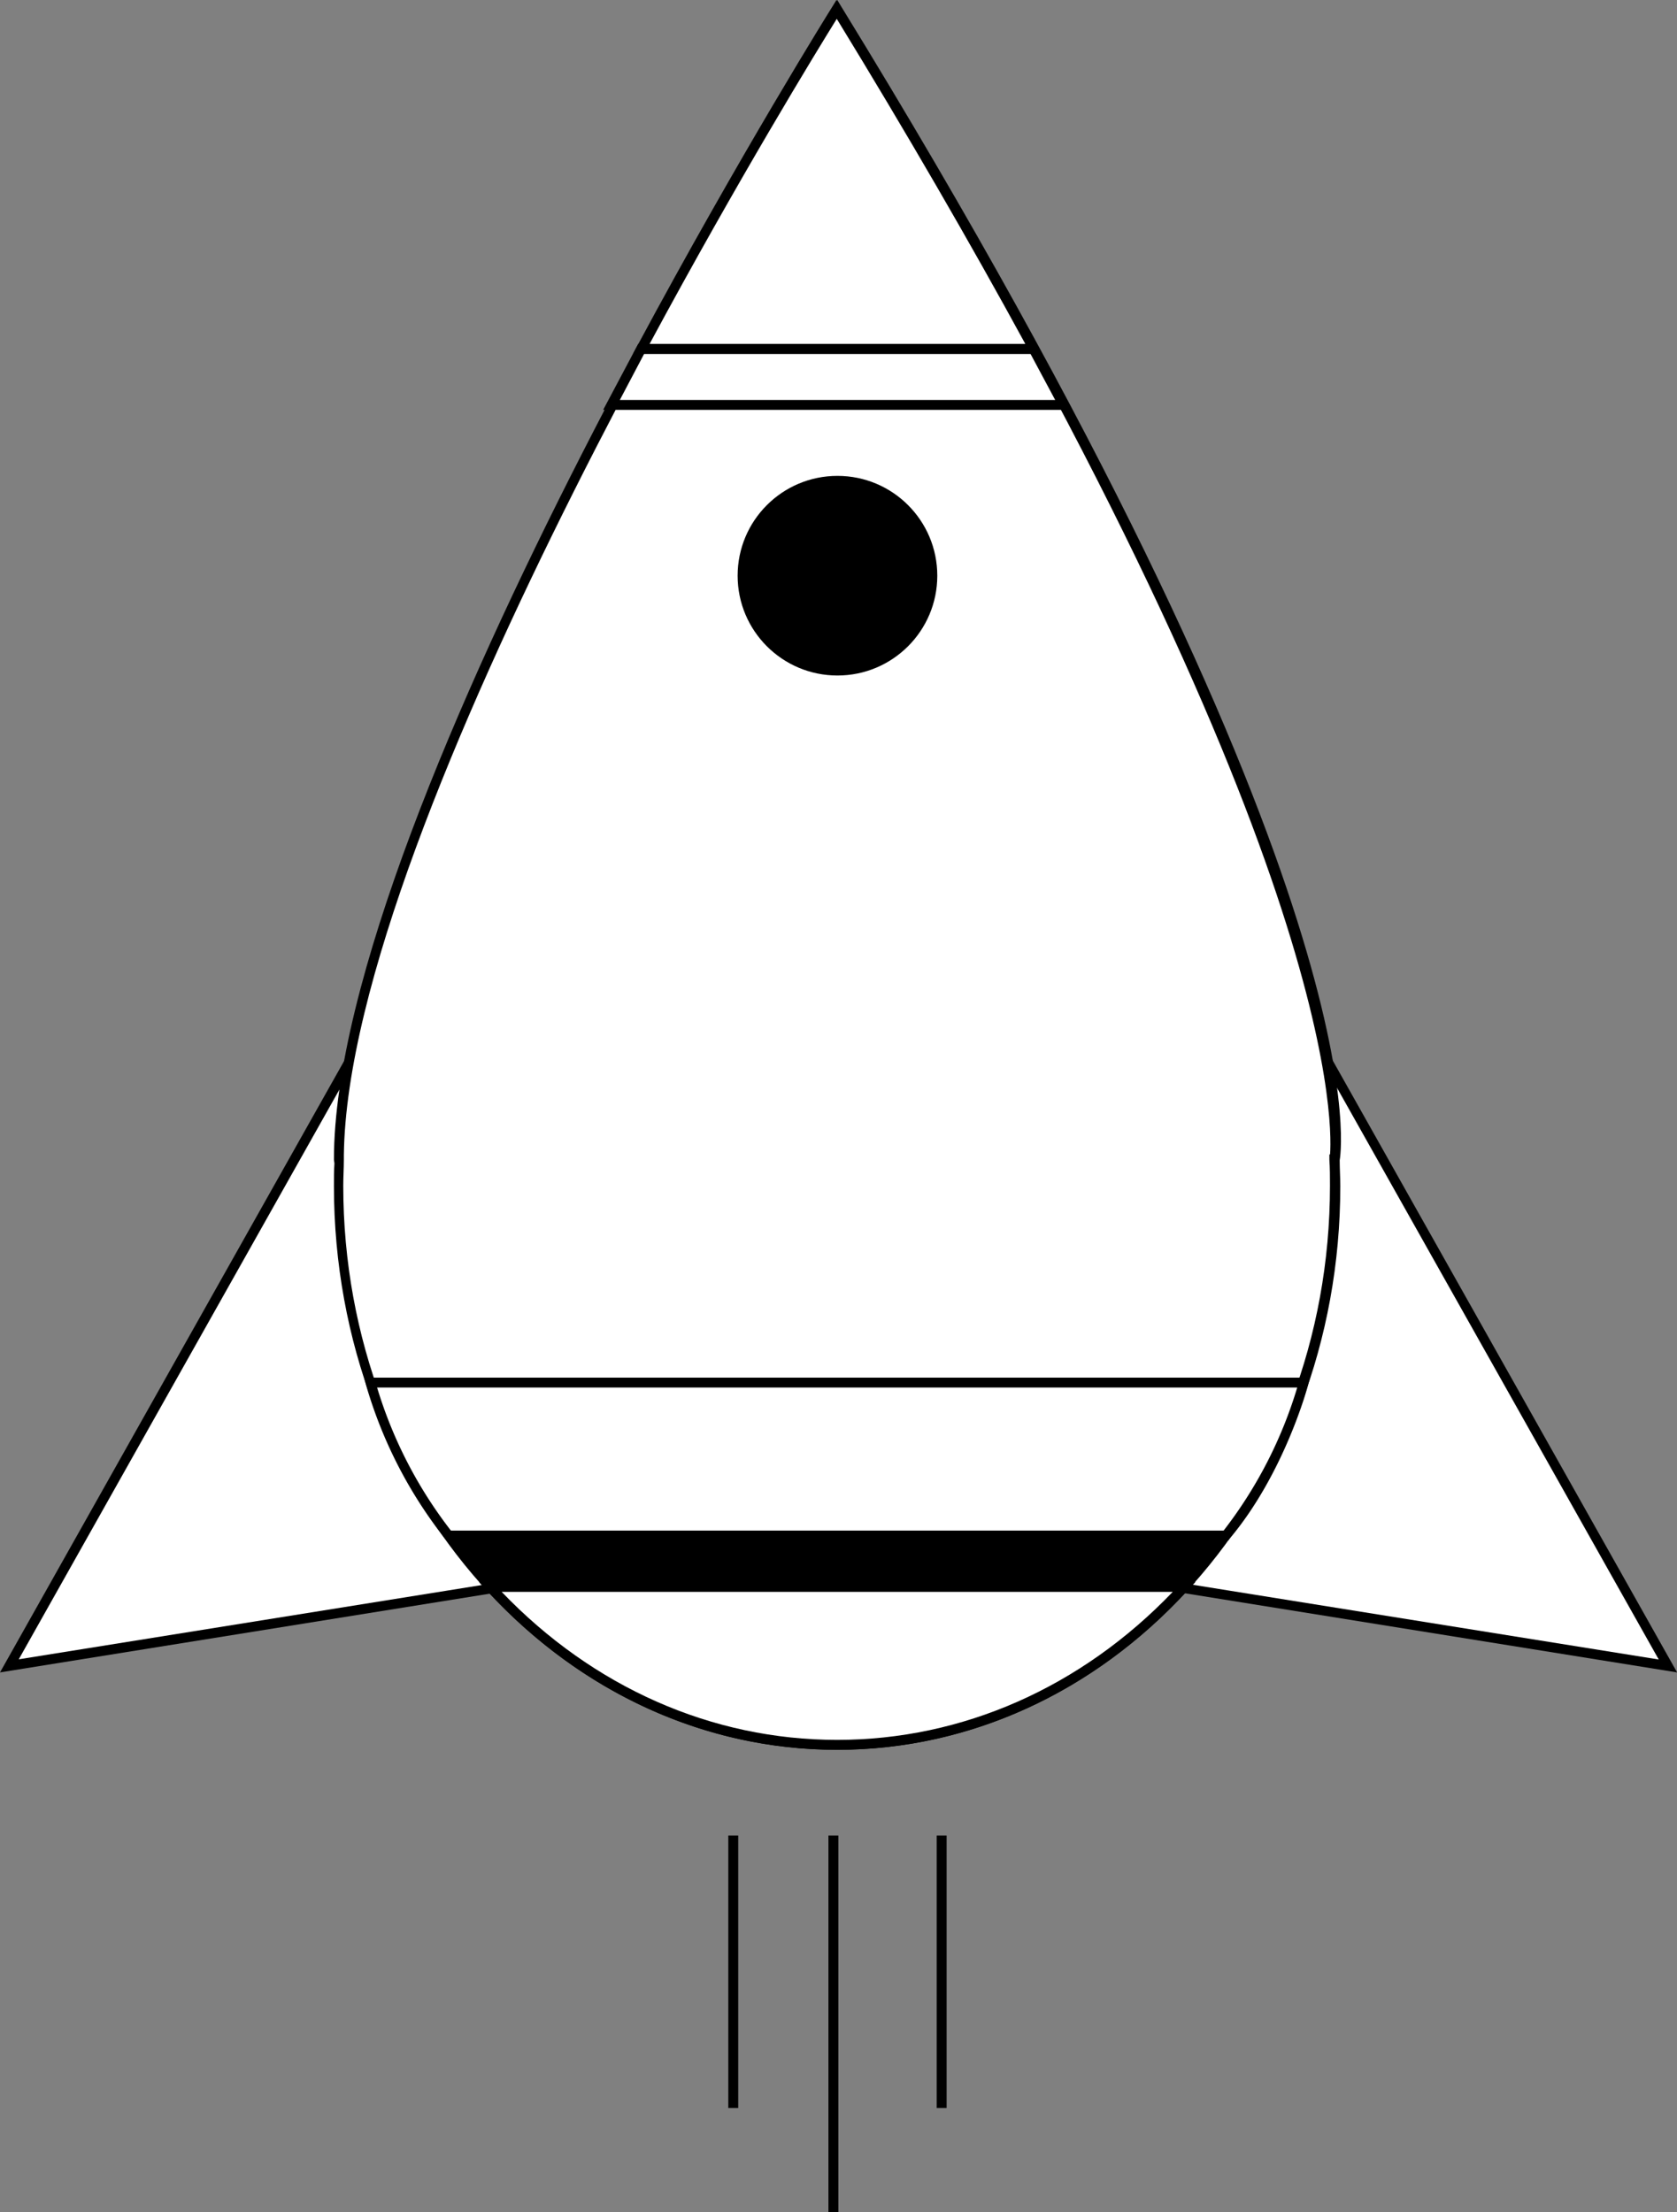
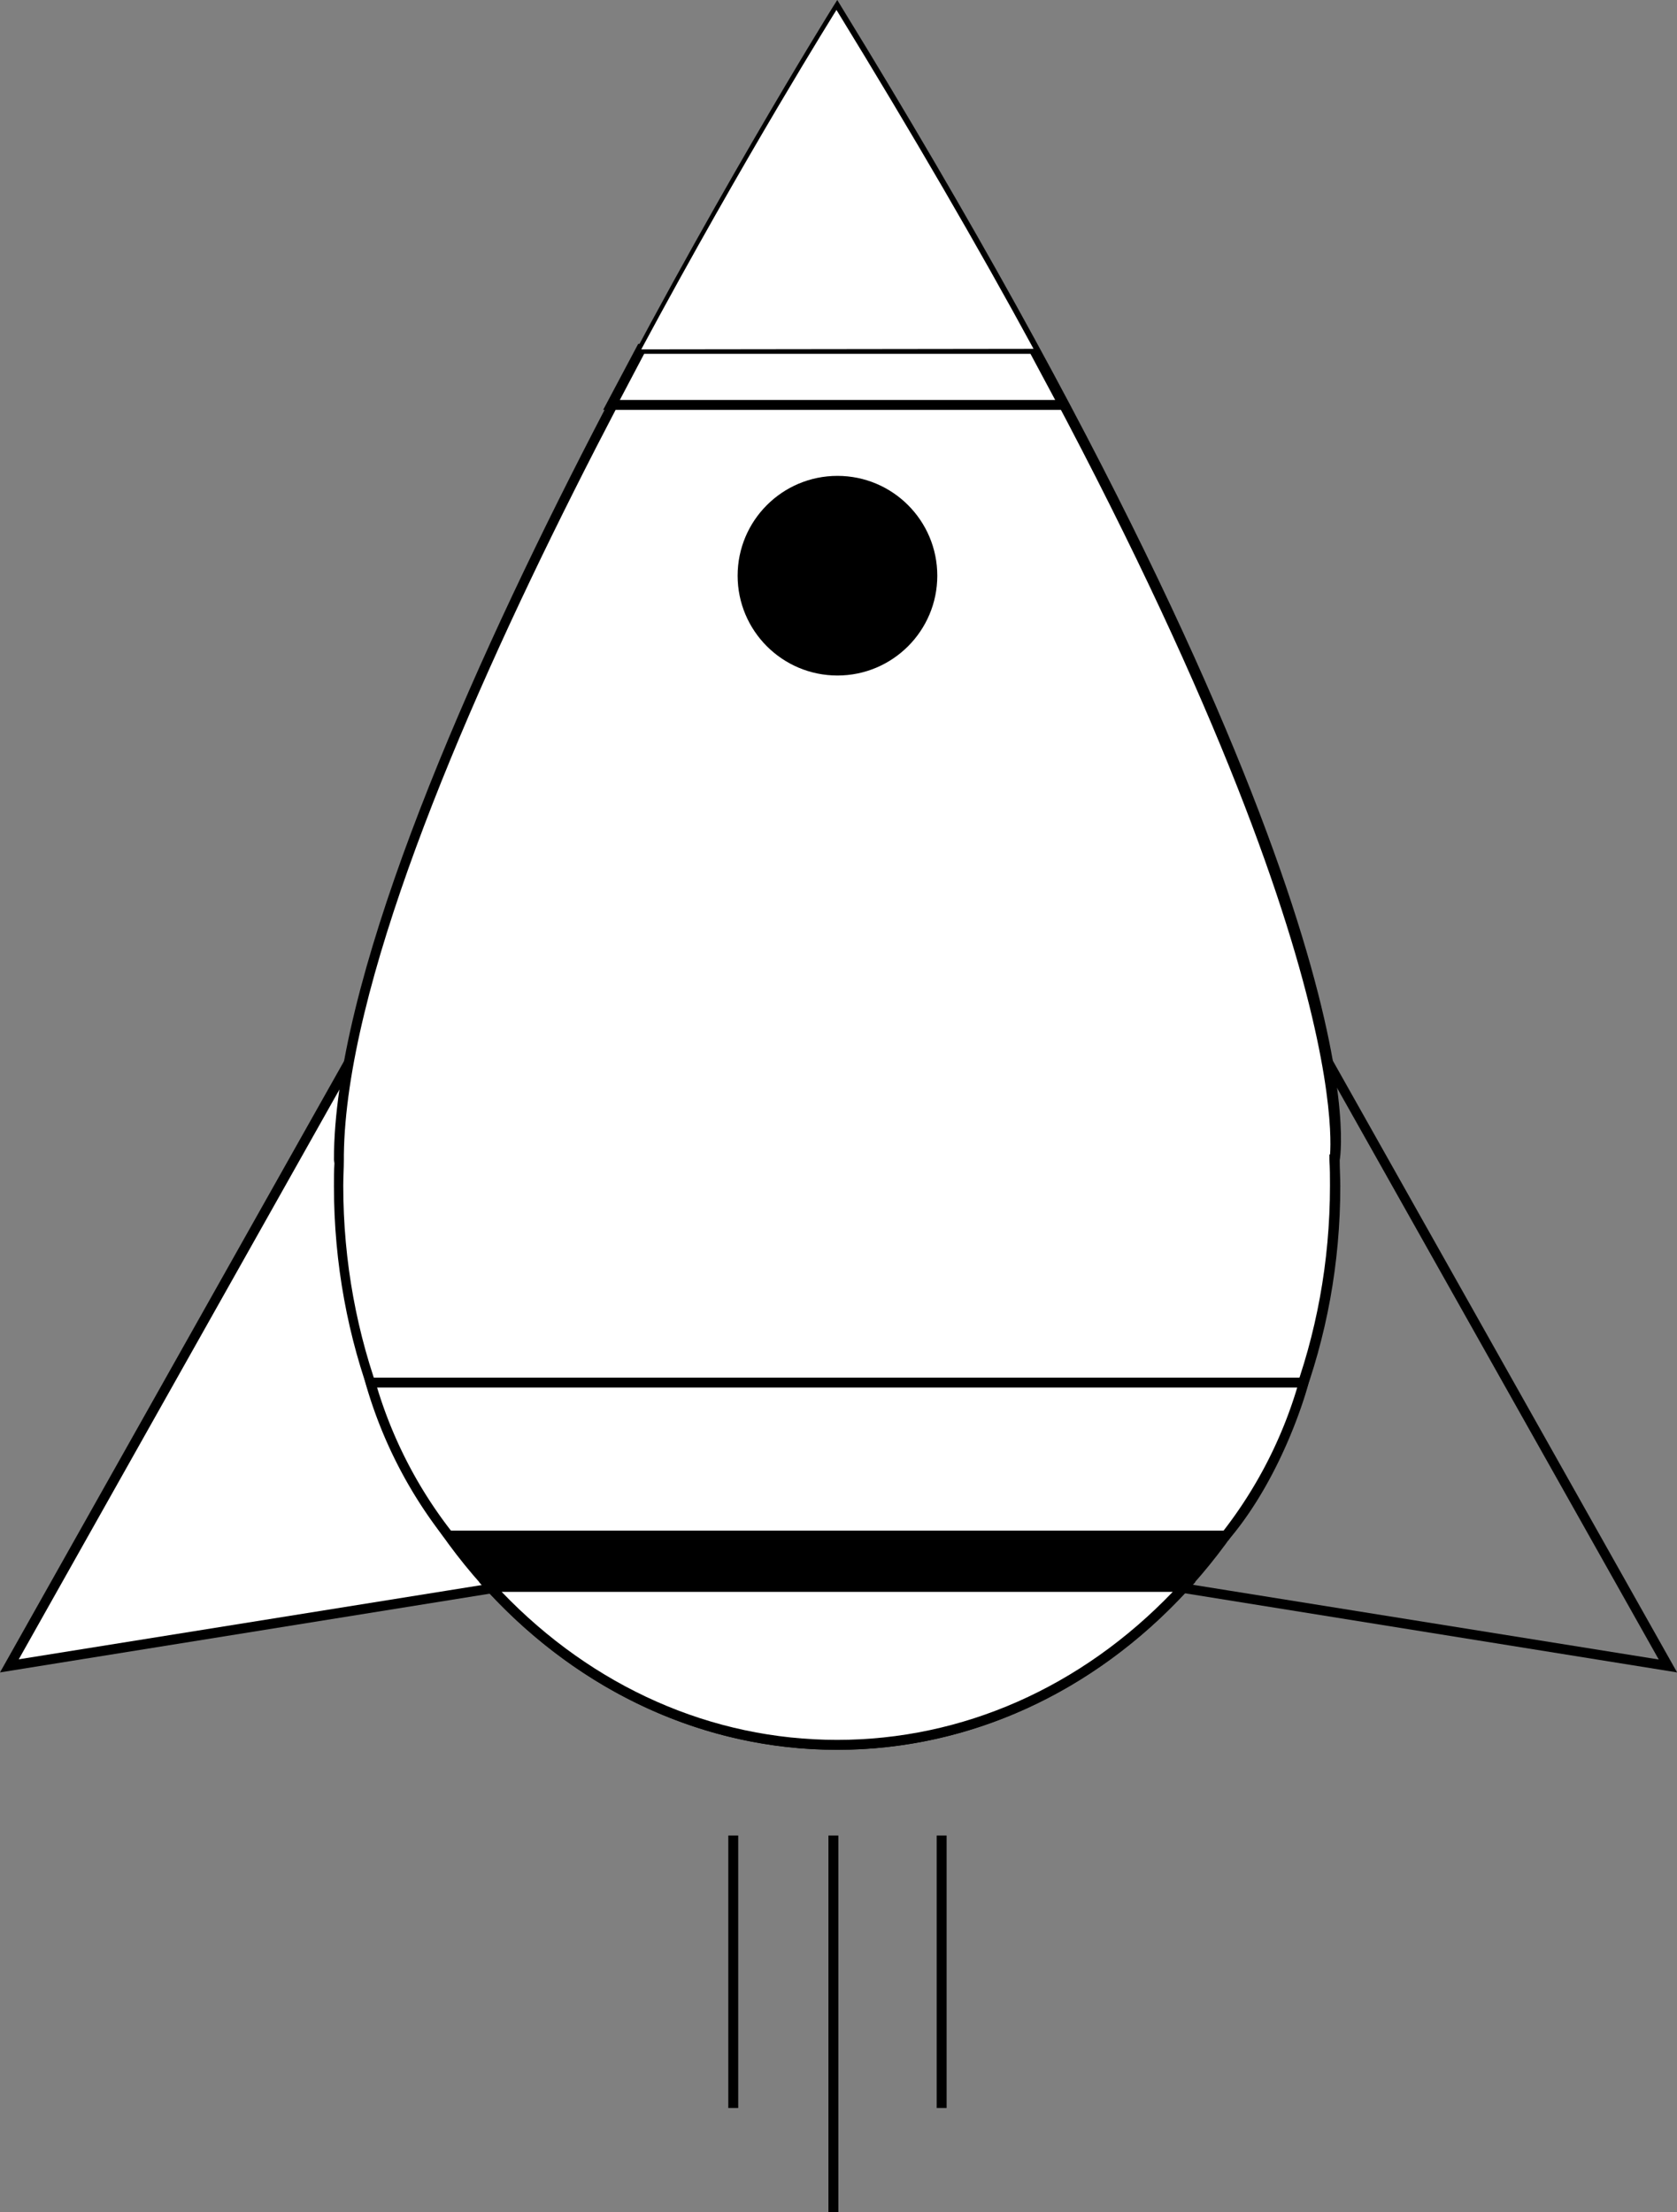
<svg xmlns="http://www.w3.org/2000/svg" viewBox="0 0 168.99 222.95">
  <rect x="0" y="0" width="168.99" height="222.95" fill="#808080" stroke="none" />
  <defs>
    <style>.cls-1,.cls-2{fill:#fff;}.cls-2{fill-rule:evenodd;}</style>
  </defs>
  <g id="Layer_2" data-name="Layer 2">
    <g id="Layer_1-2" data-name="Layer 1">
-       <polygon class="cls-1" points="133.75 106.94 168.04 167.89 118.51 159.93 133.75 106.94" />
      <path d="M169,168.55l-51.12-8.22,15.73-54.67Zm-49.85-9,48,7.7-33.2-59Z" />
      <polygon class="cls-1" points="35.24 106.94 0.94 167.89 50.48 159.93 35.24 106.94" />
      <path d="M0,168.55l35.39-62.89,15.73,54.67Zm35.09-60.32-33.2,59,48-7.7Z" />
      <path class="cls-1" d="M134.52,116.88S139.21,90.3,84.36,1c0,0-50.21,80.24-50.21,115.93h.06c0,.88-.06,1.76-.06,2.65,0,31.11,22.48,56.32,50.21,56.32s50.22-25.21,50.22-56.32c0-.89,0-1.77-.06-2.65Z" />
      <path d="M84.36,176.35c-28,0-50.71-25.49-50.71-56.82,0-.76,0-1.52.05-2.28l-.05-.37C33.65,81.45,83.44,1.49,83.94.68L84.37,0l.42.69C138.61,88.37,135.27,115.38,135,116.93c0,.86.06,1.73.06,2.6C135.08,150.86,112.33,176.35,84.36,176.35Zm-49.71-60h0l0,.52c0,.87-.06,1.75-.06,2.63,0,30.78,22.3,55.82,49.71,55.82s49.72-25,49.72-55.82c0-.88,0-1.76-.06-2.63l0-.52h.07c.26-3.71.32-32.81-49.71-114.48C79.51,9.78,35.09,82.75,34.65,116.38Z" />
      <polygon class="cls-2" points="64.61 35.16 61.61 40.8 107.16 40.8 104.13 35.16 64.61 35.16" />
      <path d="M108,41.31H60.78l3.53-6.65h40.12Zm-45.54-1h43.87l-2.49-4.65H64.91Z" />
      <path class="cls-1" d="M104.15,35.16C98.6,24.94,92,13.57,84.29,1c0,0-9.17,14.65-19.67,34.21Z" />
-       <path d="M105,35.66H63.79l.39-.73C74.57,15.57,83.77.83,83.87.68L84.29,0l.43.69c7.34,12,14,23.49,19.87,34.23Zm-39.53-1h37.85c-5.62-10.31-12-21.32-19-32.76C82.39,5,74.4,18.05,65.46,34.66Z" />
      <circle cx="84.39" cy="58.02" r="10.06" />
      <path class="cls-1" d="M37.35,139.34h94s-2.28,8.8-7.85,15.42H45.2A44.38,44.38,0,0,1,37.35,139.34Z" />
      <path d="M123.77,155.26H45l-.15-.18a45.45,45.45,0,0,1-8-15.62l-.15-.62H132l-.16.63c0,.09-2.37,9-7.94,15.61Zm-78.33-1H123.3a44.34,44.34,0,0,0,7.42-14.42H38A44.5,44.5,0,0,0,45.44,154.26Z" />
      <path d="M123.53,154.76H45.2a55.83,55.83,0,0,0,4.2,5.18h69.93A55.83,55.83,0,0,0,123.53,154.76Z" />
      <path class="cls-1" d="M49.39,159.93c9,9.85,21.38,15.92,35,15.92s25.93-6.07,35-15.92Z" />
      <path d="M84.36,176.35c-13.26,0-25.81-5.71-35.33-16.08l-.77-.84h72.21l-.77.84C110.18,170.64,97.63,176.35,84.36,176.35ZM50.55,160.43c9.23,9.63,21.19,14.92,33.81,14.92s24.59-5.29,33.82-14.92Z" />
      <rect x="83.48" y="184.99" width="1" height="37.96" />
      <rect x="73.39" y="184.99" width="1" height="27.46" />
      <rect x="94.39" y="184.99" width="1" height="27.46" />
    </g>
  </g>
</svg>